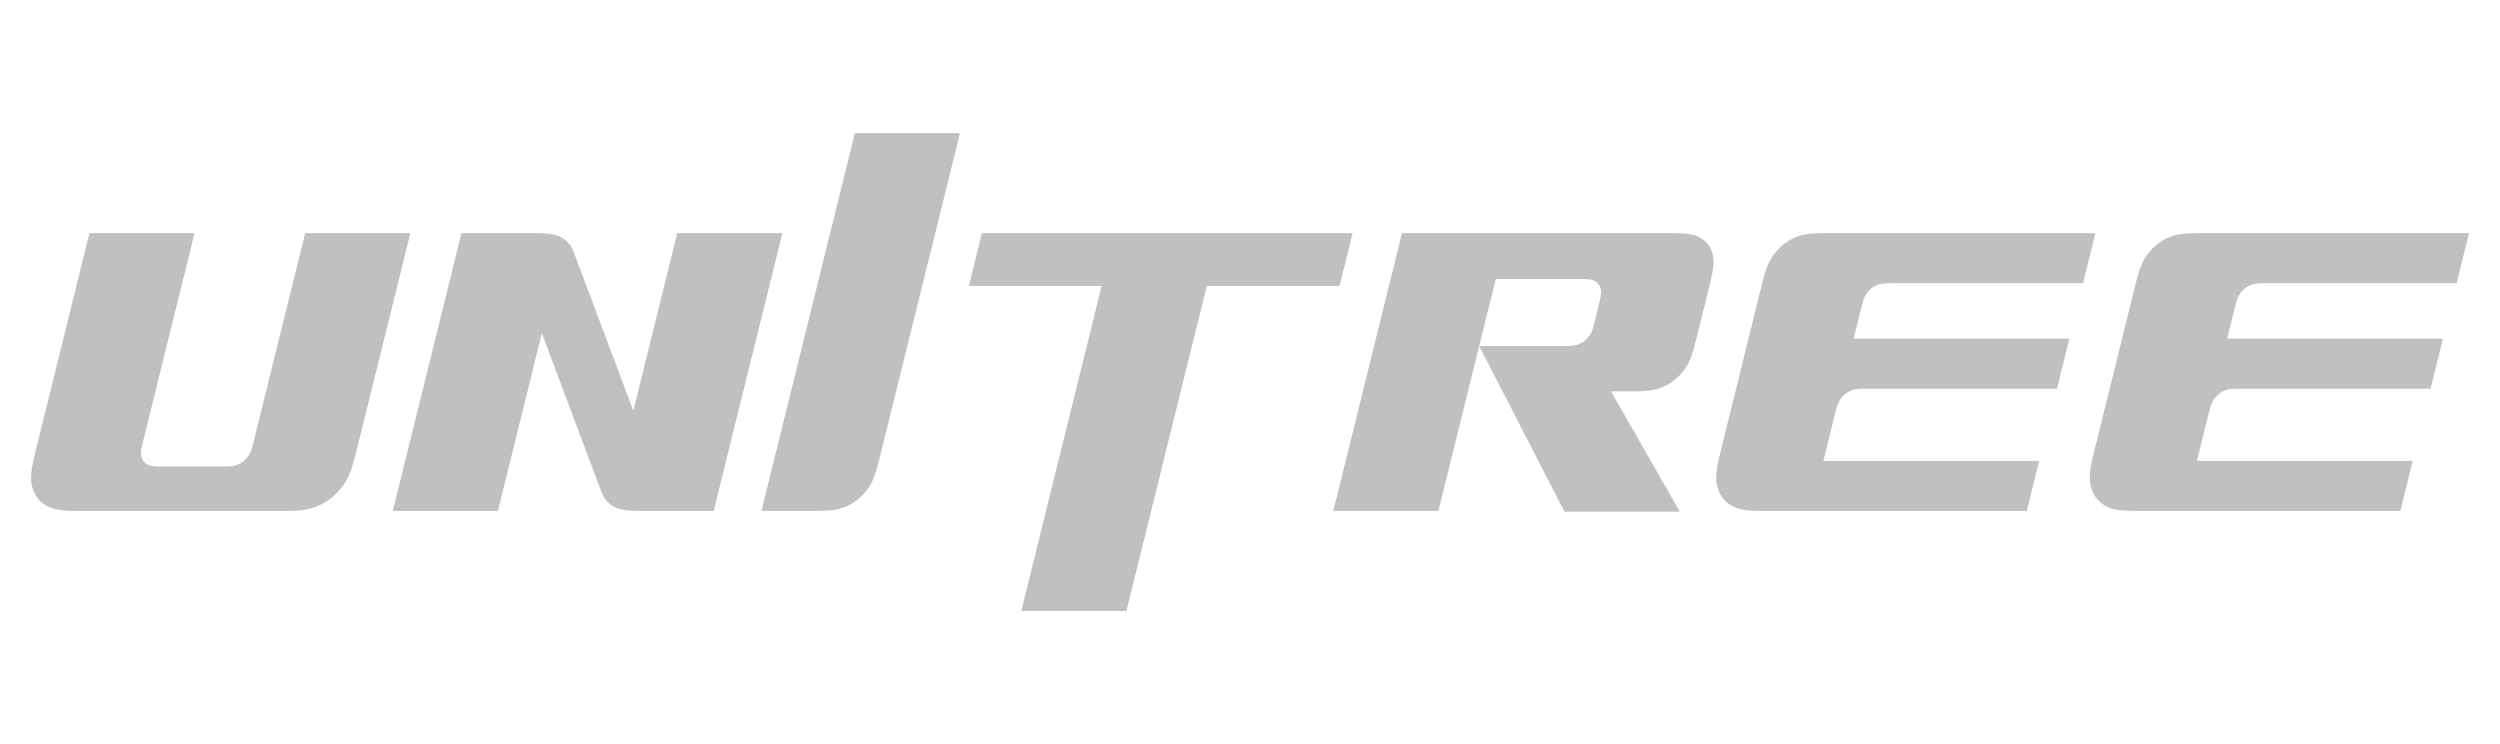
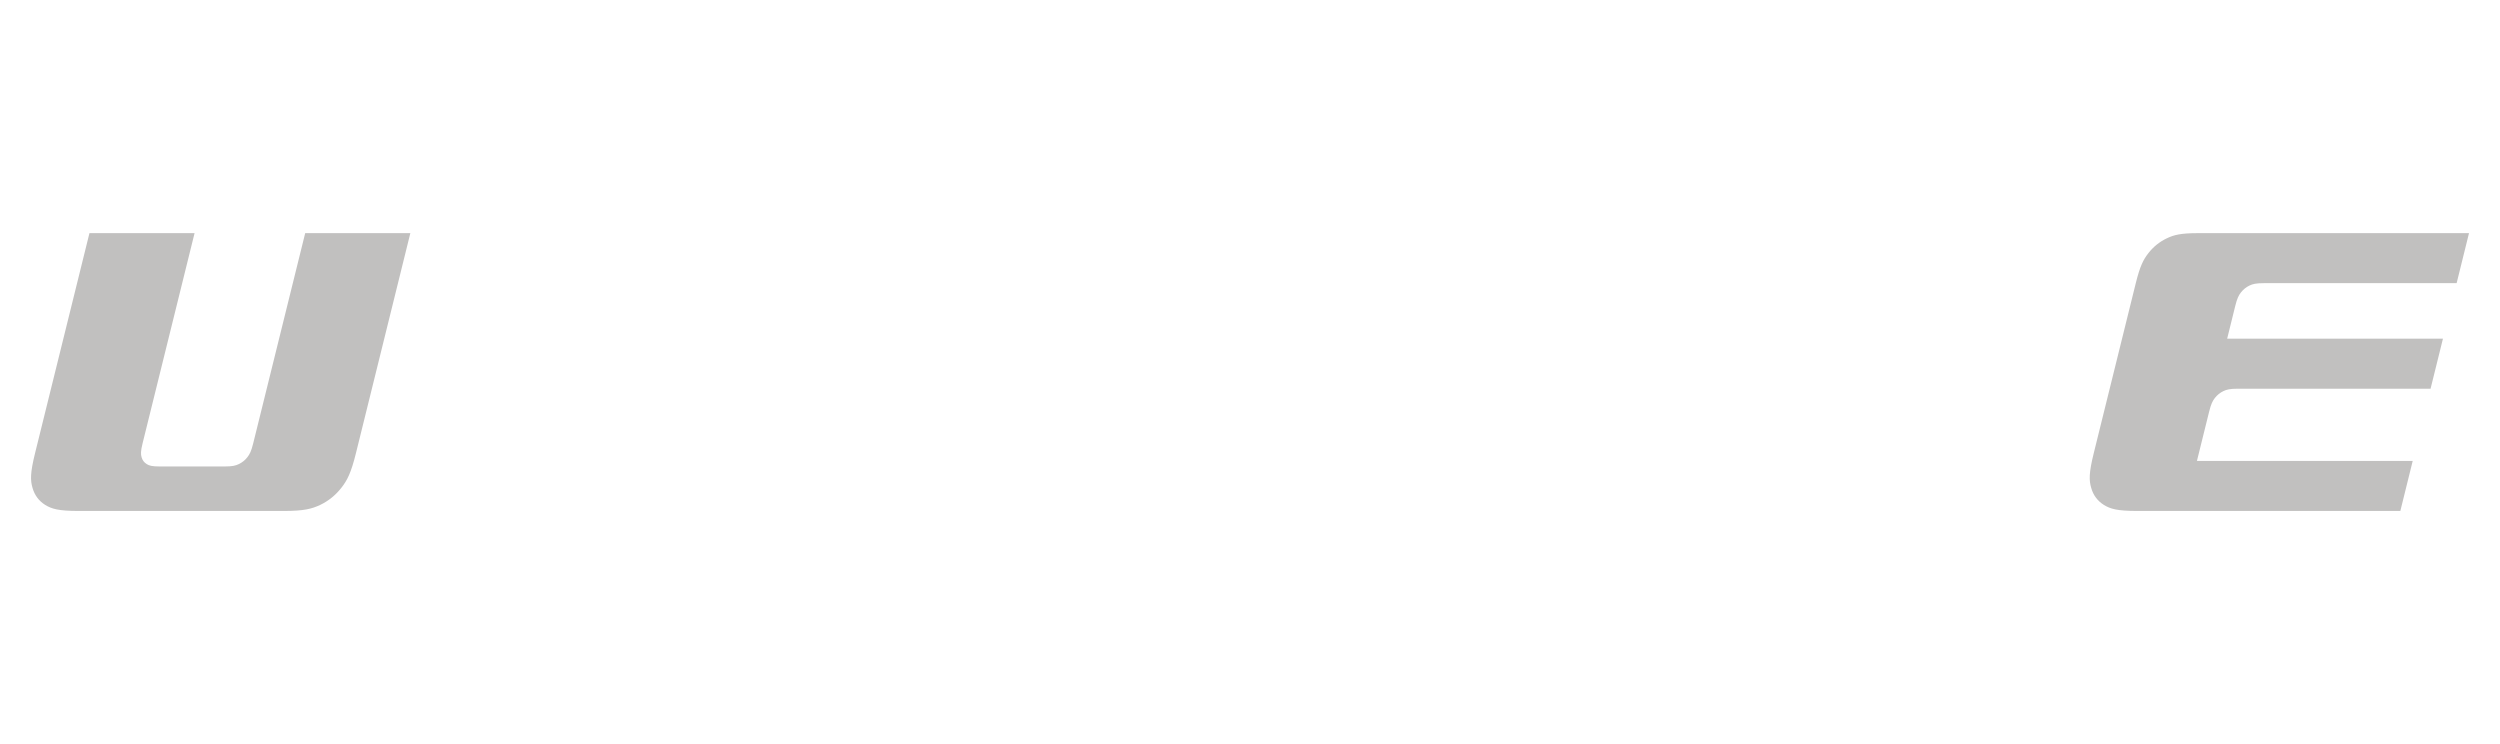
<svg xmlns="http://www.w3.org/2000/svg" width="168" height="50" viewBox="0 0 168 50" fill="none">
-   <path d="M64.511 8.946L59.067 30.958C58.778 32.13 58.55 32.556 58.213 32.988C57.881 33.414 57.462 33.749 56.978 33.982C56.494 34.211 56.041 34.333 54.872 34.333H51.168L57.447 8.946H64.511Z" fill="#C1C0BF" />
  <path d="M27.575 15.667L23.922 30.444C23.588 31.796 23.329 32.285 22.938 32.782C22.55 33.278 22.074 33.664 21.512 33.933C20.953 34.194 20.43 34.336 19.086 34.336H5.269C3.922 34.336 3.471 34.194 3.041 33.933C2.612 33.664 2.325 33.28 2.184 32.782C2.039 32.286 2.022 31.796 2.358 30.444L6.011 15.667H13.075L9.582 29.79C9.449 30.33 9.456 30.526 9.514 30.727C9.57 30.925 9.684 31.078 9.858 31.186C10.025 31.291 10.209 31.347 10.747 31.347H15.081C15.619 31.347 15.832 31.291 16.05 31.186C16.277 31.078 16.468 30.925 16.621 30.727C16.779 30.526 16.883 30.332 17.016 29.79L20.509 15.667H27.575Z" fill="#C1C0BF" />
-   <path d="M112.884 34.382H105.132L99.403 23.256H105.211C105.749 23.256 105.957 23.2 106.179 23.095C106.272 23.051 106.358 22.998 106.438 22.939C106.555 22.853 106.659 22.753 106.75 22.636C106.902 22.439 107.009 22.241 107.142 21.699L107.487 20.302C107.62 19.762 107.612 19.566 107.558 19.369C107.524 19.252 107.472 19.148 107.394 19.066C107.346 19.003 107.286 18.95 107.213 18.91C107.041 18.805 106.862 18.749 106.324 18.749H100.516L96.662 34.332H89.598L94.214 15.665H112.39C113.561 15.665 113.953 15.785 114.323 16.012C114.694 16.242 114.944 16.579 115.066 17.009C115.087 17.077 115.103 17.147 115.114 17.218C115.189 17.592 115.16 18.051 114.917 19.037L113.955 22.927C113.712 23.913 113.511 24.372 113.253 24.746C113.204 24.817 113.154 24.887 113.1 24.955C112.767 25.385 112.35 25.72 111.866 25.952C111.382 26.181 110.932 26.299 109.761 26.299H108.259L112.884 34.382Z" fill="#C1C0BF" />
-   <path d="M124.562 22.76H139.062L138.231 26.121H125.282C124.744 26.121 124.535 26.177 124.313 26.282C124.09 26.39 123.895 26.543 123.742 26.741C123.586 26.938 123.48 27.136 123.347 27.678L122.531 30.975H137.031L136.2 34.336H118.513C117.163 34.336 116.711 34.194 116.285 33.933C115.857 33.664 115.566 33.28 115.425 32.782C115.284 32.286 115.263 31.796 115.598 30.444L118.418 19.039C118.708 17.867 118.935 17.441 119.273 17.011C119.607 16.581 120.023 16.246 120.508 16.014C120.992 15.785 121.445 15.667 122.612 15.667H140.814L139.982 19.028H127.035C126.497 19.028 126.289 19.084 126.067 19.189C125.843 19.297 125.648 19.45 125.496 19.648C125.34 19.845 125.234 20.043 125.1 20.585L124.562 22.76Z" fill="#C1C0BF" />
  <path d="M149.665 22.76H164.166L163.334 26.121H150.385C149.847 26.121 149.635 26.177 149.413 26.282C149.189 26.39 148.998 26.543 148.842 26.741C148.689 26.938 148.583 27.136 148.45 27.678L147.634 30.975H162.134L161.303 34.336H143.612C142.262 34.336 141.811 34.194 141.384 33.933C140.956 33.664 140.665 33.28 140.528 32.782C140.383 32.286 140.366 31.796 140.702 30.444L143.522 19.039C143.811 17.867 144.037 17.441 144.372 17.011C144.706 16.581 145.123 16.246 145.611 16.014C146.091 15.785 146.544 15.667 147.711 15.667H165.917L165.086 19.028H152.136C151.598 19.028 151.386 19.084 151.164 19.189C150.94 19.297 150.75 19.45 150.593 19.648C150.441 19.845 150.335 20.043 150.202 20.585L149.665 22.76Z" fill="#C1C0BF" />
-   <path fill-rule="evenodd" clip-rule="evenodd" d="M52.577 15.667L47.96 34.334H43.074C41.904 34.334 41.514 34.21 41.142 33.983C41.093 33.954 41.049 33.923 41.007 33.886C40.756 33.7 40.569 33.451 40.451 33.154C40.453 33.147 40.451 33.143 40.447 33.139L36.412 22.394L33.458 34.334H26.395L31.011 15.667H35.897C37.064 15.667 37.459 15.787 37.83 16.014C37.878 16.043 37.922 16.074 37.965 16.111C38.219 16.3 38.402 16.546 38.518 16.851C38.52 16.854 38.52 16.854 38.524 16.858L42.559 27.603L45.511 15.667H52.577Z" fill="#C1C0BF" />
-   <path d="M90.896 15.667L90.018 19.214H81.097L75.696 41.053H68.632L74.031 19.214H65.109L65.985 15.667H90.896Z" fill="#C1C0BF" />
</svg>